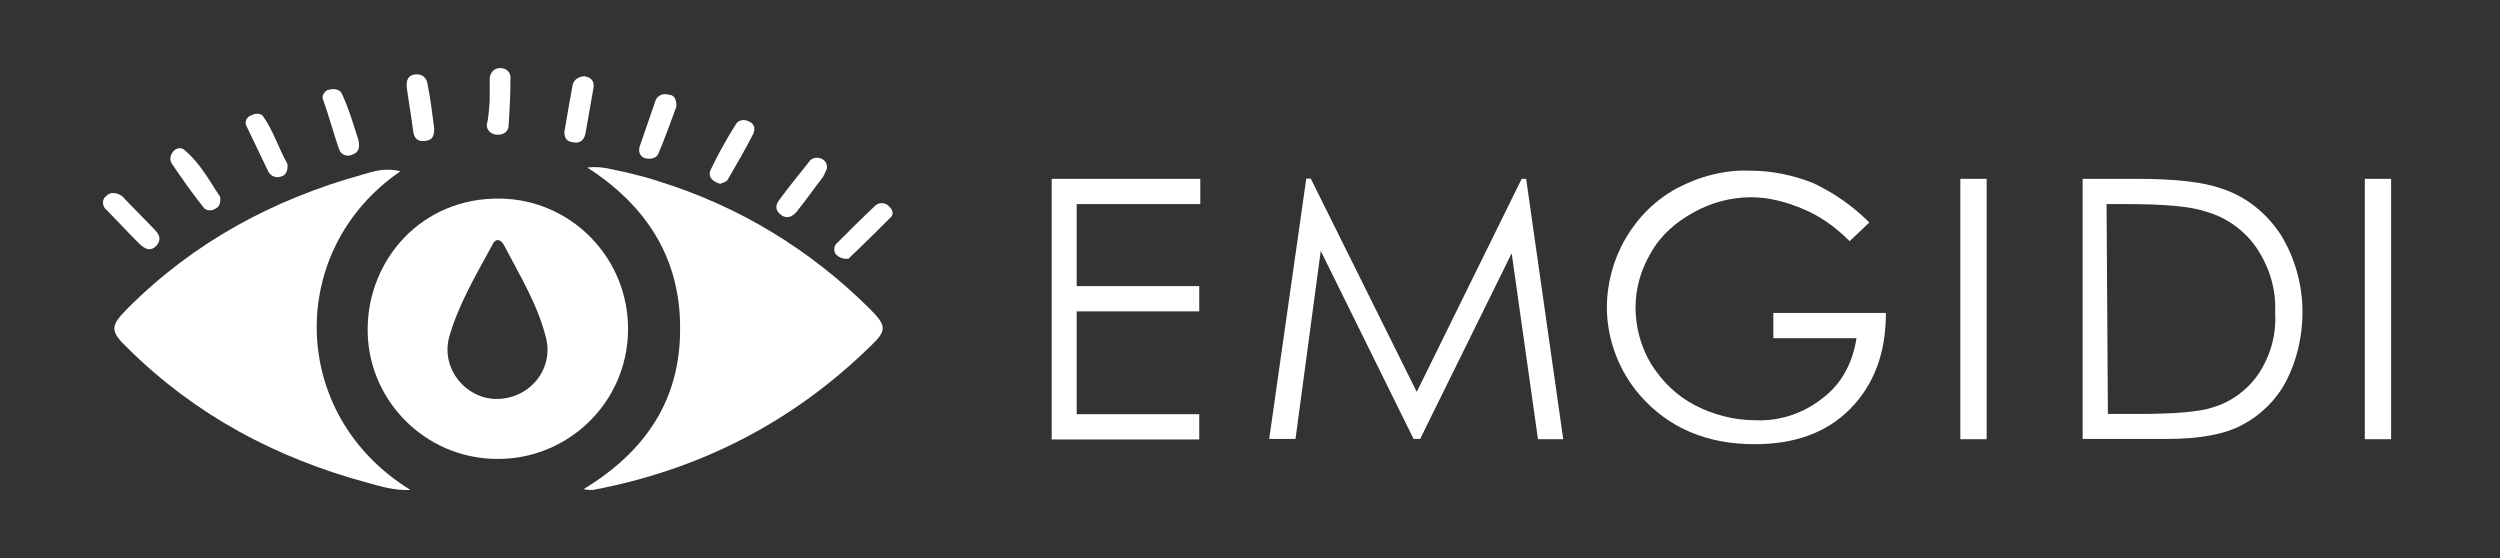
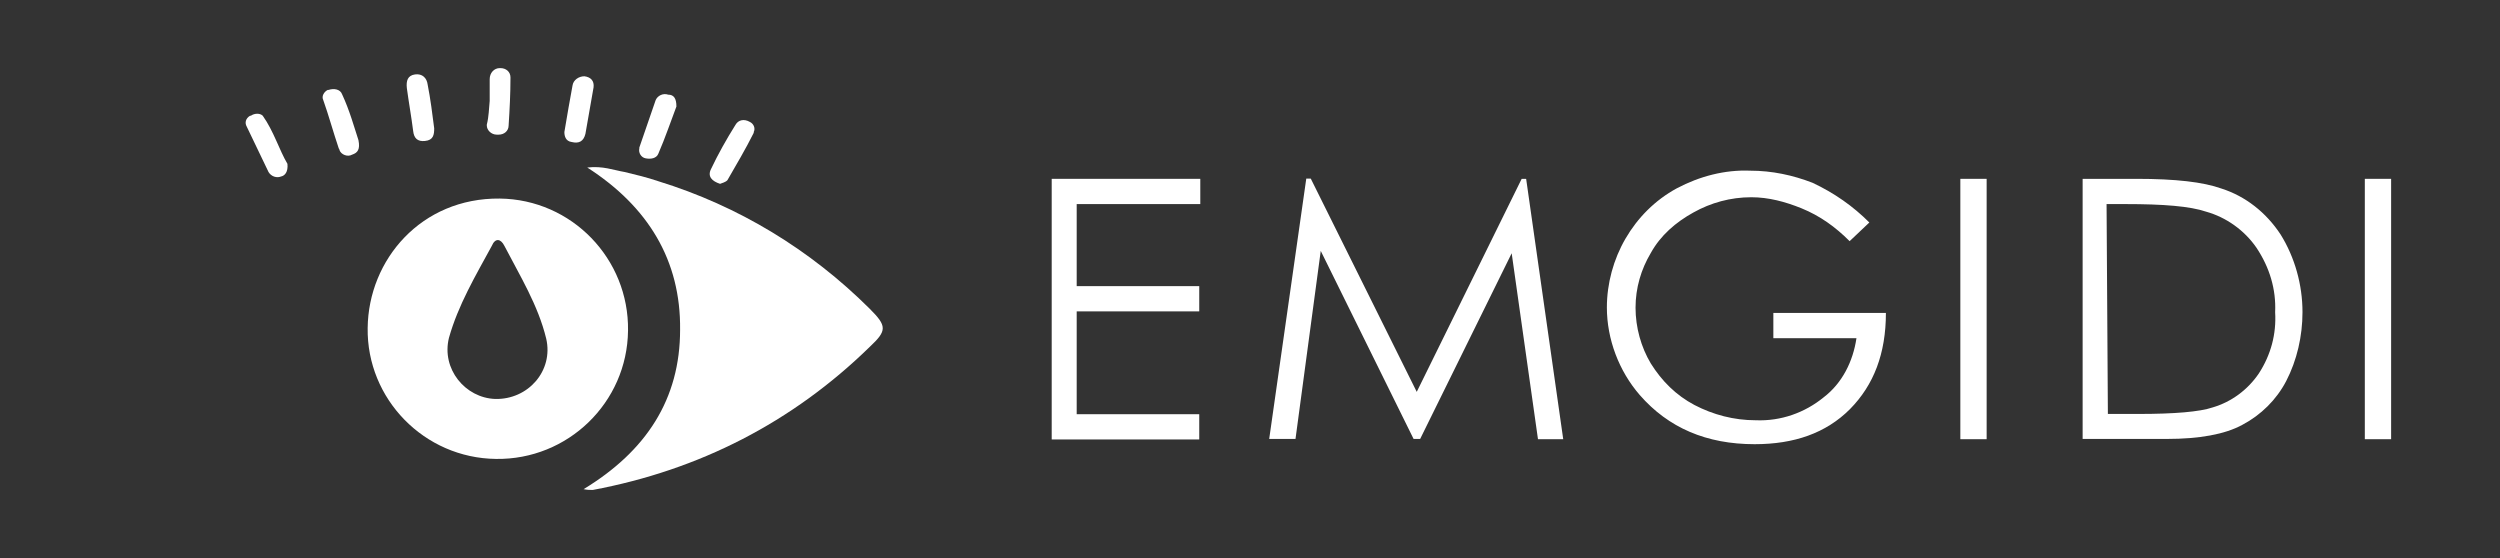
<svg xmlns="http://www.w3.org/2000/svg" id="Layer_1" x="0px" y="0px" viewBox="0 0 950.6 212.3" style="enable-background:new 0 0 950.6 212.3;" xml:space="preserve">
  <rect x="0" y="0" width="950.6" height="212.3" fill="#333333" stroke="none" />
  <style type="text/css">	.st0{fill:#FFFFFF;}</style>
  <g>
    <g id="Group_1">
      <path id="Path_1" class="st0" d="M139.8,124.7c0.3-26,20.4-49.5,50.2-49.2c27.4,0.3,49.2,22.9,48.8,50.2   c-0.3,27.4-22.9,49.2-50.2,48.8C161.3,174.2,139.4,151.7,139.8,124.7z M188.3,151.7c12.5,0.3,22.2-10.7,19.4-22.9   c-3.1-12.8-10-23.9-15.9-35.3c-1.4-2.8-3.5-3.1-4.8,0c-6.2,11.4-12.8,22.5-16.3,35C167.8,140.3,176.9,151.3,188.3,151.7   L188.3,151.7z" />
      <path id="Path_2" class="st0" d="M221.9,186c23.9-14.5,36.7-34.3,36.7-60.6c0.3-26.3-12.1-46.8-35.3-61.7c5.9-0.7,10,1,14.2,1.7   c4.2,1,8.7,2.1,12.8,3.5c30.5,9.4,57.8,26,80.4,48.5c6.6,6.6,6.6,8.3,0,14.5c-29.4,28.7-64.8,46.8-105.3,54.4   C224.3,186.3,223.3,186.3,221.9,186z" />
-       <path id="Path_3" class="st0" d="M152.3,65.1c-43.6,29.8-42.6,92.8,3.8,121.2c-6.2,0.3-11.4-1.4-16.6-2.8   c-34.6-9.4-65.1-25.6-90.7-50.9c-7.3-6.9-6.9-8.7,0-15.6c24.9-24.9,55.1-41.2,89-50.6C142.2,65.1,146.4,63.7,152.3,65.1z" />
      <path id="Path_4" class="st0" d="M186.2,38.4c0-2.8,0-5.5,0-8.3c0-2.4,1.7-4.2,3.8-4.2h0.3c2.1,0,3.8,1.4,3.8,3.5v0.3   c0,5.9-0.3,11.8-0.7,18c0,2.1-1.7,3.5-3.8,3.5c-0.3,0-0.3,0-0.7,0c-2.1,0-3.8-1.7-3.8-3.5v-0.3C185.9,44.3,185.9,41.2,186.2,38.4   L186.2,38.4z" />
-       <path id="Path_5" class="st0" d="M314.4,64.1c-0.3,1-1,2.1-1.4,3.1c-3.5,4.5-6.6,9-10,13.2c-1.4,1.7-3.5,3.1-5.9,1.4   s-2.4-3.8-0.7-5.9c3.5-4.8,7.3-9.4,11.1-14.2c1-1.7,3.1-2.1,4.8-1.4C313.7,60.9,314.7,62.3,314.4,64.1z" />
      <path id="Path_6" class="st0" d="M273.8,69.9c-3.1-1-4.8-2.8-3.5-5.5c2.8-5.9,5.9-11.4,9.4-17c1-1.7,3.1-2.4,5.5-1   c1.4,0.7,2.1,2.4,1.4,3.8c0,0,0,0,0,0.3c-3.1,6.2-6.6,12.1-10,18C275.9,69.3,274.5,69.6,273.8,69.9z" />
-       <path id="Path_7" class="st0" d="M321.6,98.4c-1.4,0-2.8-0.7-3.8-1.7c-1-1.4-0.7-3.5,0.7-4.5c4.8-4.8,9.4-9.4,14.2-13.9   c1.4-1.4,3.8-1.4,5.2,0l0.3,0.3c1.4,1.4,1.7,3.1,0.3,4.2c-5.2,5.2-10,10-15.2,14.9C323,98.4,322.3,98.4,321.6,98.4z" />
      <path id="Path_8" class="st0" d="M214.6,50.2c1-6.2,2.1-12.1,3.1-17.7c0.3-2.1,2.4-3.5,4.5-3.5l0,0c2.4,0.3,3.8,1.7,3.5,4.2   c-1,5.9-2.1,11.8-3.1,17.7c-0.7,2.8-2.4,3.8-5.2,3.1C215,53.7,214.6,51.6,214.6,50.2z" />
      <path id="Path_9" class="st0" d="M136.3,53.3c0.7,3.5-0.3,4.8-2.4,5.5c-1.7,1-4.2,0-4.8-1.7c0,0,0-0.3-0.3-0.7   c-2.1-6.2-3.8-12.5-5.9-18.4c-0.7-1.4,0.3-3.1,1.7-3.8c0,0,0,0,0.3,0c2.1-0.7,4.5-0.3,5.2,1.7C132.9,41.9,134.6,48.1,136.3,53.3z" />
-       <path id="Path_10" class="st0" d="M83.7,74.8c0.3,2.4-0.3,3.8-1.7,4.5c-1.4,1-3.8,1-4.8-0.7l0,0c-4.2-5.2-8-10.7-11.8-16.3   c-1-1.4-0.7-3.1,0.3-4.5c1-1.4,3.1-2.1,4.5-0.7C76.4,62.3,79.9,69.3,83.7,74.8z" />
-       <path id="Path_11" class="st0" d="M42.8,73.4c1.7,0,3.5,0.7,4.5,2.1c3.8,3.8,7.3,7.6,11.1,11.4c1.7,1.7,3.5,3.8,1,6.6   c-2.4,2.4-4.5,1-6.6-1c-4.2-4.2-8-8.3-12.1-12.5c-1.4-1-2.1-3.1-1-4.8C40.4,74.5,41.4,73.4,42.8,73.4z" />
      <path id="Path_12" class="st0" d="M109.3,62.3c0.3,3.1-1,4.5-2.4,4.8c-1.7,0.7-3.8,0-4.8-1.7c-2.8-5.9-5.5-11.4-8.3-17.3   C93,46.7,93.4,45,95.1,44c0,0,0,0,0.3,0c1.4-1,3.5-1,4.5,0C104.1,49.9,106.2,57.1,109.3,62.3z" />
      <path id="Path_13" class="st0" d="M257.2,40.5c-2.1,5.5-4.2,11.8-6.9,18c-0.7,1.7-2.8,2.1-4.8,1.7c-1.7-0.3-2.8-2.1-2.4-3.8v-0.3   c2.1-6.2,4.2-12.1,6.2-18c0.7-1.7,2.8-2.8,4.8-2.1C256.2,36,257.2,37.4,257.2,40.5z" />
      <path id="Path_14" class="st0" d="M165.1,48.8c0,2.4-0.3,4.5-3.5,4.8c-2.8,0.3-4.2-1-4.5-3.8c-0.7-5.5-1.7-11.1-2.4-16.3   c-0.3-2.8,0.3-4.8,3.1-5.2s4.5,1.4,4.8,3.8C163.7,37.7,164.4,43.3,165.1,48.8z" />
    </g>
    <g>
      <path id="Path_15" class="st0" d="M399.9,68h56.5v9.6h-47v31.2H456v9.6h-46.6v39.1H456v9.6h-56.1V68z" />
      <path id="Path_16" class="st0" d="M482.6,166.9l14.1-99h1.7l40.3,81.1L578.6,68h1.7l14.1,99h-9.6l-10-70.7L540,166.9h-2.5   l-35.3-71.5l-9.6,71.5H482.6z" />
      <path id="Path_17" class="st0" d="M710.8,84.6l-7.5,7.1c-5.4-5.4-11.2-9.6-18.3-12.5c-6.2-2.5-12.5-4.2-19.1-4.2   c-7.9,0-15.4,2.1-22,5.8c-6.7,3.7-12.5,8.7-16.2,15.4c-3.7,6.2-5.8,13.3-5.8,20.8s2.1,15,5.8,21.2c4.2,6.7,9.6,12.1,16.6,15.8   c7.1,3.7,15,5.8,23.3,5.8c9.6,0.4,18.7-2.9,25.8-8.7c7.1-5.4,11.2-13.7,12.5-22.5h-31.6v-9.6h42.8c0,15.4-4.6,27.4-13.7,36.6   c-9.1,9.1-21.2,13.3-36.2,13.3c-18.3,0-32.8-6.2-43.7-18.7c-7.9-9.1-12.5-21.2-12.5-33.3c0-9.1,2.5-18.3,7.1-26.2   c4.6-7.9,11.2-14.6,19.5-19.1c8.7-4.6,18.3-7.1,27.9-6.7c8.3,0,16.2,1.7,23.7,4.6C697.5,73.4,704.6,78.4,710.8,84.6z" />
      <path id="Path_18" class="st0" d="M745.4,68h10v99h-10V68z" />
      <path id="Path_19" class="st0" d="M791.9,166.9V68h20.4c15,0,25.4,1.2,32.4,3.7c9.1,2.9,17,9.1,22.5,17.5   c5.4,8.7,8.3,19.1,8.3,29.5c0,9.1-2.1,18.3-6.2,26.2c-3.7,7.1-9.6,12.9-16.6,16.6c-6.7,3.7-16.6,5.4-28.7,5.4H791.9z M801.5,157.4   h11.6c13.7,0,23.3-0.8,28.3-2.5c7.1-2.1,13.3-6.7,17.5-12.9c4.6-7.1,6.7-15,6.2-23.3c0.4-8.7-2.1-17-7.1-24.5   c-4.6-6.7-11.6-11.6-19.1-13.7c-6.2-2.1-16.2-2.9-30.8-2.9h-7.1L801.5,157.4z" />
      <path id="Path_20" class="st0" d="M899.2,68h10v99h-10V68z" />
    </g>
  </g>
</svg>